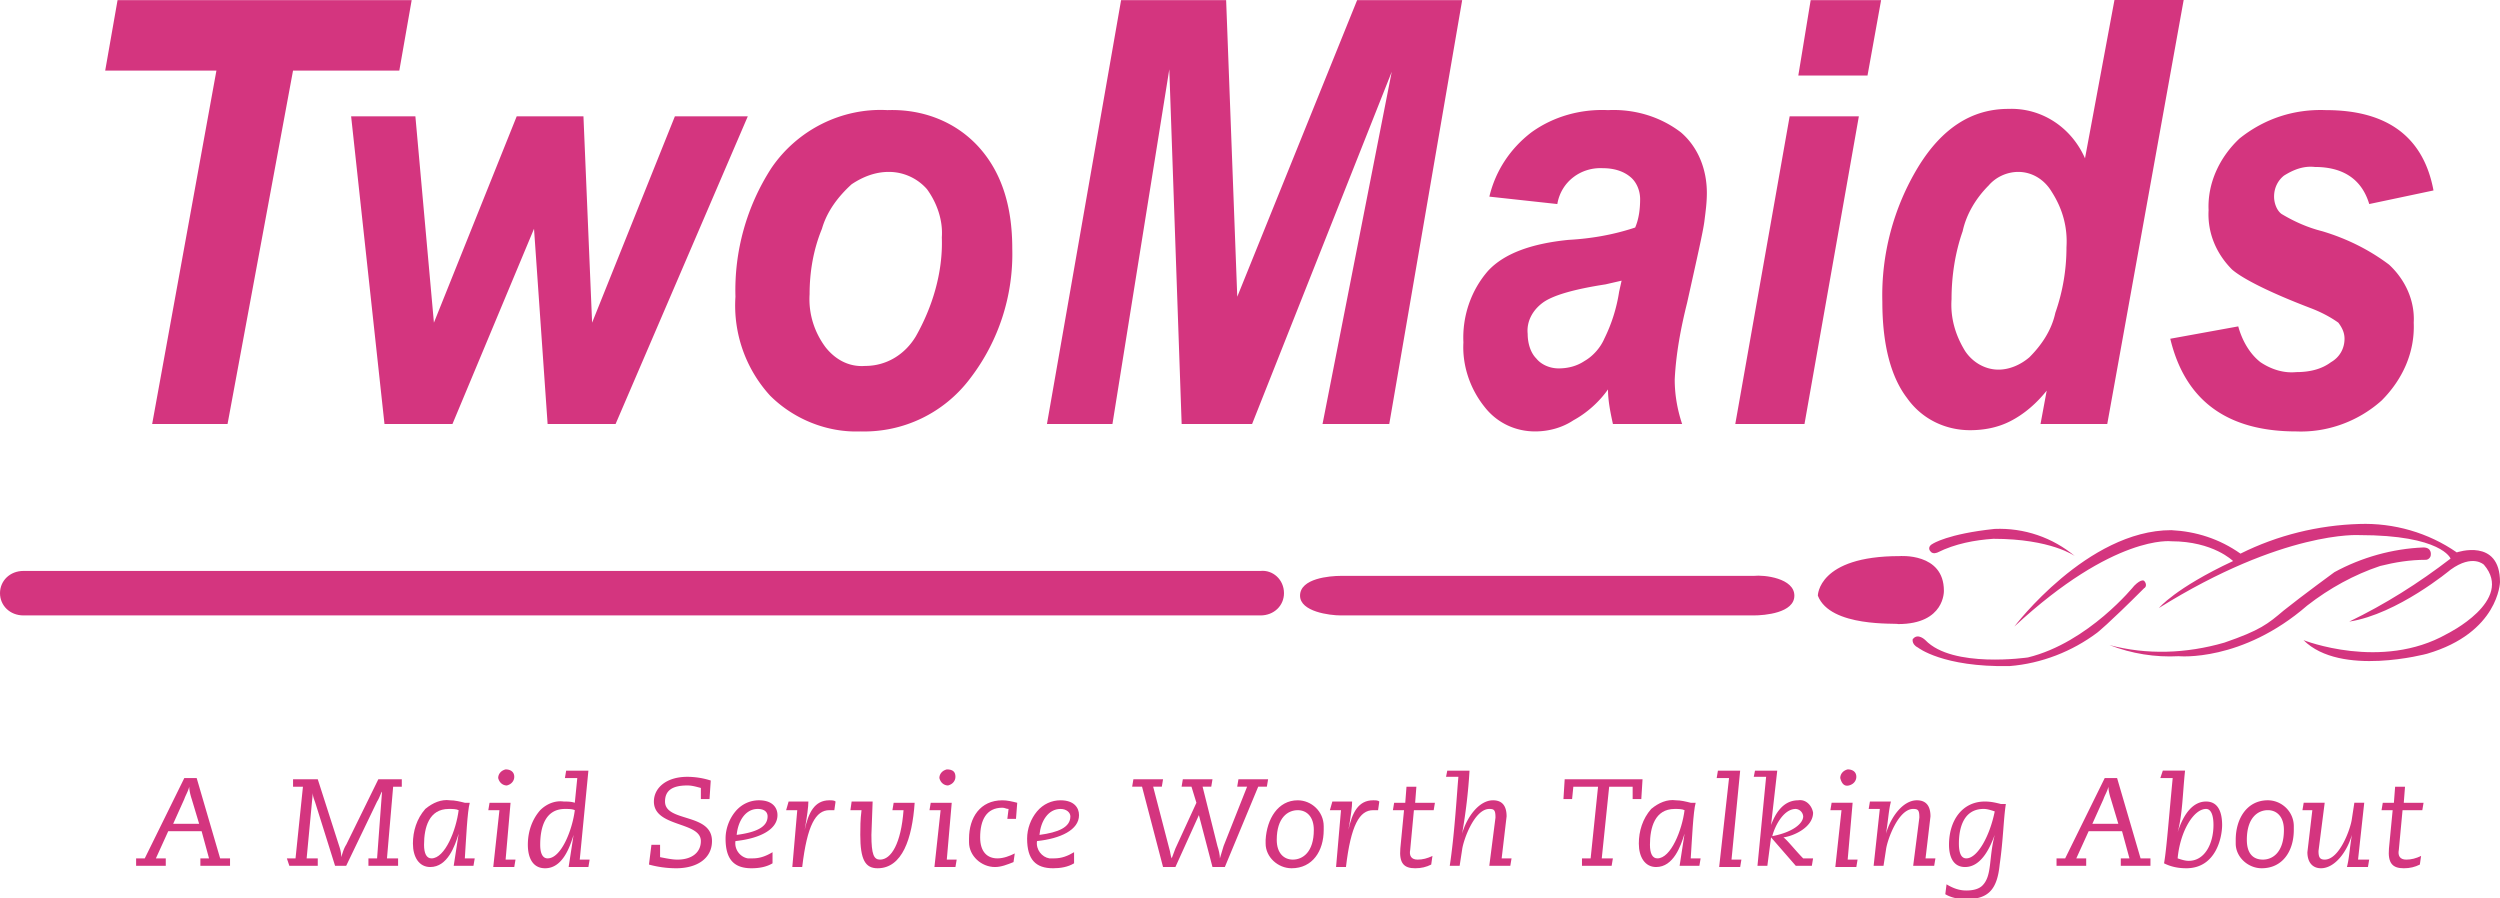
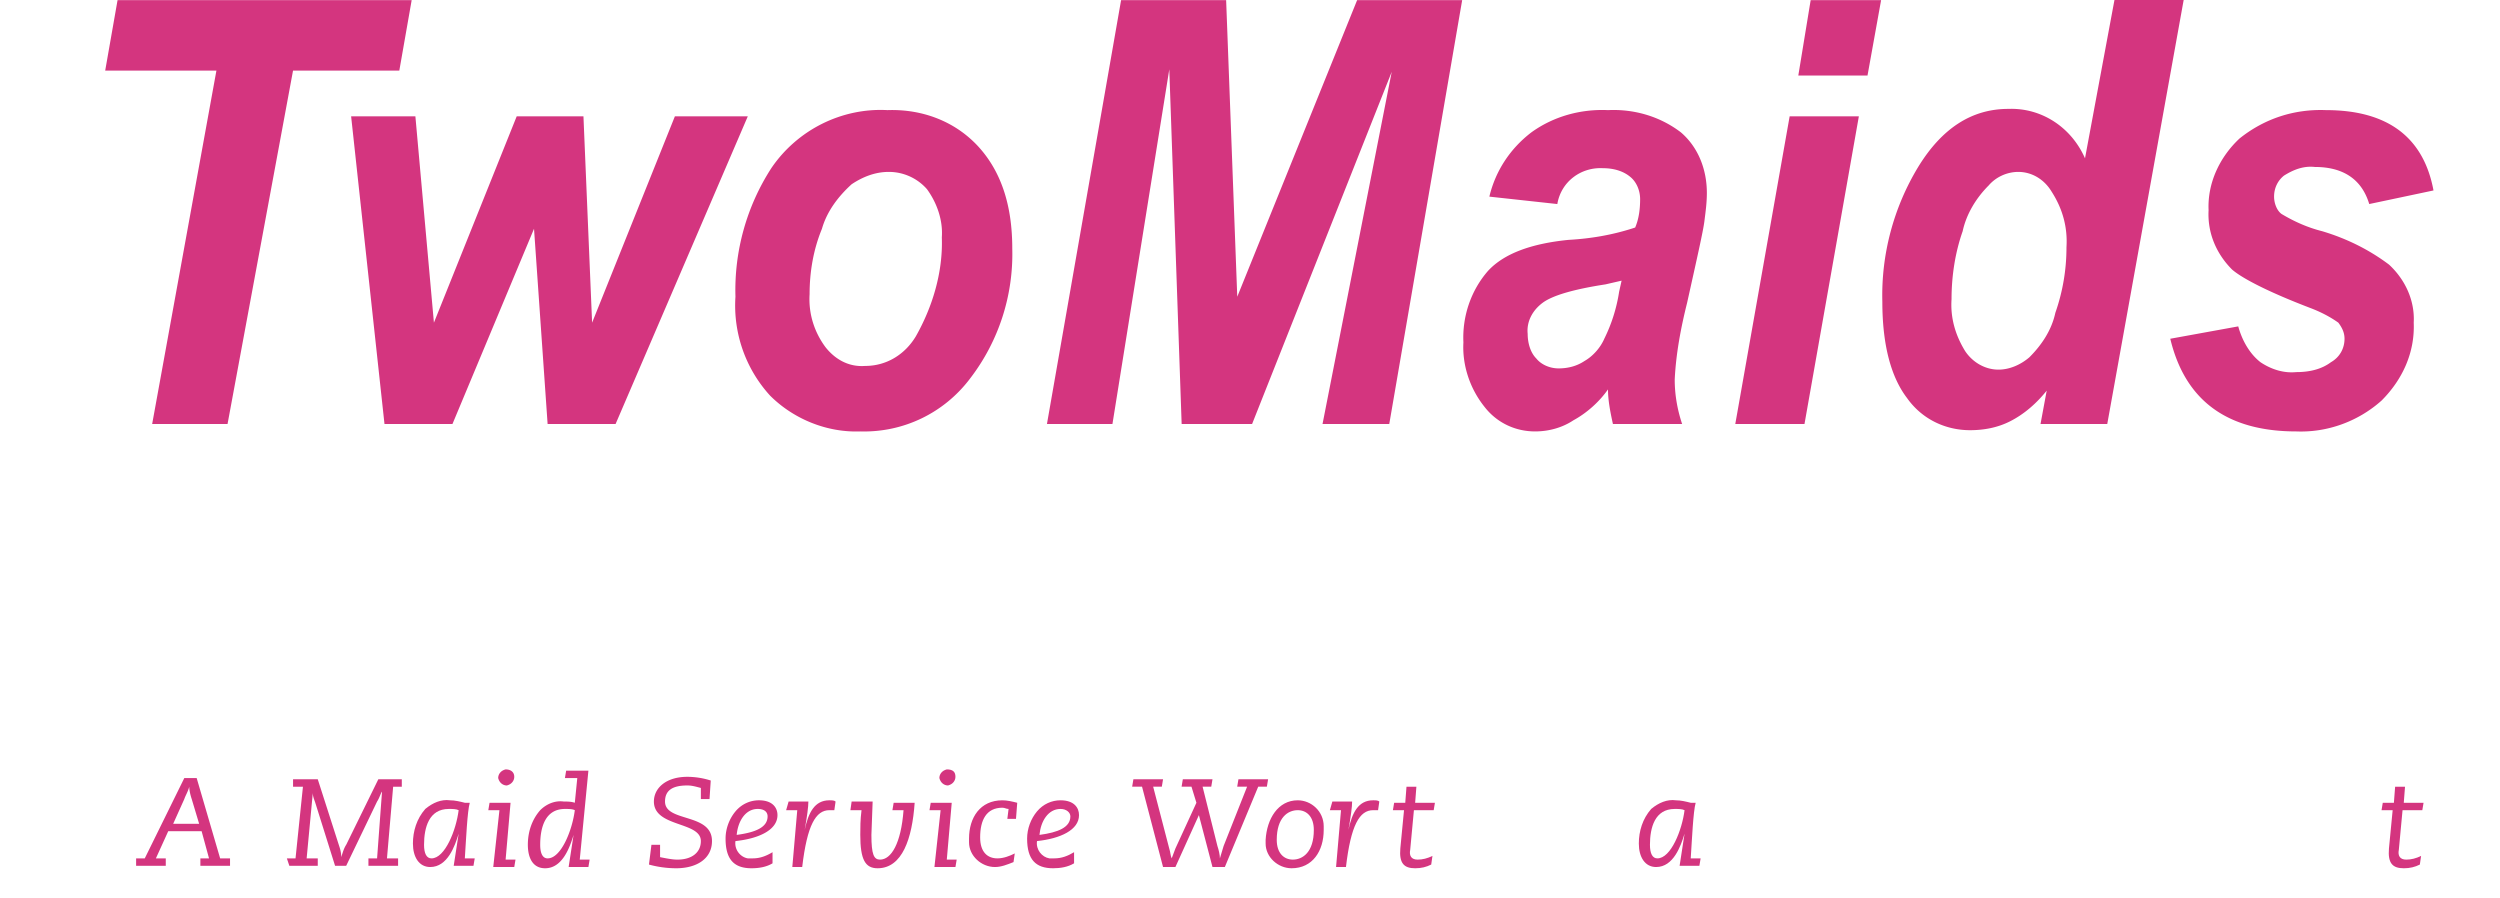
<svg xmlns="http://www.w3.org/2000/svg" xmlns:xlink="http://www.w3.org/1999/xlink" viewBox="0 0 202.3 72.7">
  <g fill="#D4357F">
    <path d="M101.319 34.311h-5.7l-1-28.7-4.6 28.7h-5.3l6-34.3h8.5l.9 24 9.7-24h8.5l-5.9 34.3h-5.4l5.6-28.5-11.3 28.5zm24.7-17.8l-5.5-.6c.5-2.1 1.7-3.9 3.4-5.2 1.8-1.3 4-1.9 6.2-1.8 2.1-.1 4.2.5 5.9 1.8 1.4 1.2 2.1 3 2.1 4.9 0 .8-.1 1.5-.2 2.3s-.6 3-1.4 6.6c-.5 2-.9 4.1-1 6.2 0 1.2.2 2.4.6 3.6h-5.6c-.2-.9-.4-1.9-.4-2.8-.7 1-1.7 1.9-2.8 2.5-.9.6-2 .9-3.1.9-1.6 0-3.1-.7-4.1-2-1.2-1.5-1.8-3.4-1.7-5.2-.1-2.1.6-4.2 2-5.8 1.3-1.4 3.5-2.2 6.5-2.5 1.8-.1 3.6-.4 5.4-1 .3-.7.4-1.5.4-2.3 0-.7-.3-1.4-.8-1.8-.6-.5-1.4-.7-2.2-.7-1.8-.1-3.4 1.1-3.7 2.9zm5.2 6.2l-1.3.3c-2.6.4-4.3.9-5.1 1.5s-1.3 1.5-1.2 2.5c0 .7.2 1.5.7 2 .4.5 1.1.8 1.8.8.8 0 1.5-.2 2.1-.6.7-.4 1.3-1.1 1.6-1.8a12.94 12.94 0 0 0 1.2-3.8l.2-.9zm13.6-13.3h5.6l-4.4 24.9h-5.6l4.4-24.9zm1.7-9.4h5.7l-1.1 6.1h-5.6l1-6.1zm24 34.3h-5.4l.5-2.7c-.8 1-1.8 1.9-3 2.5-1 .5-2.1.7-3.2.7-2 0-3.9-.9-5.1-2.6-1.3-1.7-2-4.3-2-7.8-.1-3.8.9-7.6 2.9-10.9 1.9-3.1 4.3-4.7 7.3-4.7 2.7-.1 5.1 1.5 6.2 4l2.4-12.9h5.6l-6.2 34.4zm-12.6-10.1c-.1 1.5.3 2.9 1.1 4.2.6.9 1.6 1.5 2.7 1.5.9 0 1.8-.4 2.5-1 1-1 1.8-2.2 2.1-3.6a15.95 15.95 0 0 0 .9-5.3c.1-1.6-.3-3.1-1.2-4.5-.6-1-1.6-1.6-2.7-1.6-.9 0-1.8.4-2.4 1.1-1 1-1.8 2.3-2.1 3.7-.6 1.7-.9 3.6-.9 5.5zm17.7 3.2l5.5-1c.3 1.1.9 2.2 1.8 2.9.9.6 1.9.9 2.9.8 1 0 2-.2 2.8-.8.7-.4 1.1-1.1 1.1-1.9 0-.5-.2-.9-.5-1.3-.7-.5-1.5-.9-2.3-1.2-3.4-1.3-5.5-2.4-6.3-3.1-1.3-1.3-2-3-1.9-4.8-.1-2.2.9-4.3 2.5-5.8 2-1.6 4.4-2.4 7-2.3 5 0 7.9 2.2 8.7 6.5l-5.2 1.1c-.6-2-2.1-3-4.4-3-.9-.1-1.7.2-2.5.7-.5.4-.8 1-.8 1.7 0 .5.2 1.1.6 1.4 1 .6 2.1 1.1 3.3 1.4 2 .6 3.8 1.5 5.4 2.7 1.3 1.2 2.1 2.9 2 4.7.1 2.4-.9 4.6-2.6 6.3-1.9 1.7-4.4 2.6-6.9 2.5-5.6 0-9-2.5-10.2-7.5zm-157.206 6.9h-6.1l5.2-28.6h-9l1-5.7h23.8l-1 5.7h-8.6l-5.3 28.6zm31.4 0h-5.5l-1.1-15.8-6.6 15.8h-5.5l-2.7-24.9h5.2l1.5 16.7 6.7-16.7h5.4l.7 16.7 6.7-16.7h5.9l-10.7 24.9zm9.7-10.3a18.2 18.2 0 0 1 2.9-10.4c2.1-3.1 5.7-4.9 9.4-4.7 2.8-.1 5.5.9 7.4 3 1.8 2 2.7 4.7 2.7 8.2.1 3.8-1.1 7.5-3.4 10.5-2.1 2.8-5.4 4.4-8.9 4.3-2.7.1-5.4-1-7.3-2.9a10.81 10.81 0 0 1-2.8-8zm16.7-4.8c.1-1.4-.4-2.8-1.2-3.9a4.1 4.1 0 0 0-3.1-1.4c-1.1 0-2.1.4-3 1-1.1 1-2 2.2-2.4 3.6-.7 1.7-1 3.5-1 5.3-.1 1.6.4 3.1 1.3 4.3.8 1 1.9 1.6 3.2 1.5 1.7 0 3.2-.9 4.1-2.4 1.3-2.3 2.2-5.1 2.1-8zM11.014 69.46h.7l3.2-6.5h1l1.9 6.5h.8v.6h-2.4v-.6h.7l-.6-2.2h-2.7l-1 2.2h.8v.6h-2.4v-.6zm5.1-2.8l-.6-2c-.1-.3-.2-.7-.2-1-.1.4-.3.7-.4 1l-.9 2h2.1zm7.1 2.8h.7l.6-5.8h-.8v-.6h2l1.7 5.3c.1.3.2.6.2 1 .1-.3.2-.7.4-1l2.6-5.3h1.9v.6h-.7l-.5 5.8h.9v.6h-2.4v-.6h.7l.4-5.4c-.1.1-.2.5-.4.8l-2.5 5.2h-.9l-1.6-5.1c-.1-.3-.2-.5-.2-.8l-.5 5.3h.9v.6h-2.3l-.2-.6z" />
    <use xlink:href="#B" />
    <path d="M40.414 65.56h-.9l.1-.6h1.7l-.4 4.6h.8l-.1.6h-1.7l.5-4.6zm1.2-2.7c0 .3-.2.6-.6.7-.3 0-.6-.2-.7-.6 0-.3.2-.6.6-.7.4 0 .7.2.7.6zm5.1.1h-1l.1-.6h1.8l-.7 7.2h.8l-.1.6h-1.6l.4-2.6c-.3 1-.9 2.7-2.3 2.7-1.1 0-1.4-1-1.4-1.9 0-1 .3-2 1-2.8.5-.5 1.2-.8 1.9-.7.3 0 .6 0 .9.1l.2-2zm-2.4 6.5c1.1 0 2-2.3 2.2-3.9-.2-.1-.5-.1-.8-.1-1.6 0-2 1.5-2 2.9 0 .7.2 1.1.6 1.1zm8.4-1.1h.7v1c.5.1 1 .2 1.4.2 1.2 0 1.9-.6 1.9-1.5 0-1.6-3.8-1.1-3.8-3.2 0-1.1 1-2 2.7-2a6.28 6.28 0 0 1 1.9.3l-.1 1.5h-.7v-.9c-.4-.1-.7-.2-1.1-.2-1.2 0-1.8.4-1.8 1.3 0 1.7 3.8.9 3.8 3.2 0 1.4-1.2 2.2-2.9 2.2a8.33 8.33 0 0 1-2.2-.3l.2-1.6zm9.8 1.5c-.5.3-1.1.4-1.7.4-1.4 0-2.1-.7-2.1-2.4 0-.8.3-1.6.8-2.2s1.2-.9 1.9-.9c1.1 0 1.5.6 1.5 1.2 0 1.2-1.5 1.9-3.4 2.1-.1.7.4 1.3 1 1.4h.4c.6 0 1.1-.2 1.6-.5v.9zm-1.2-4.4c-1 0-1.6 1-1.7 2.1 1.5-.2 2.5-.6 2.5-1.5 0-.3-.2-.6-.8-.6z" />
    <use xlink:href="#C" />
    <path d="M68.914 64.86h1.7l-.1 2.7c0 1.6.2 2 .7 2 .9 0 1.7-1.3 1.9-4h-.9l.1-.6h1.7c-.2 2.9-1 5.3-3 5.3-1 0-1.4-.7-1.4-2.7 0-.6 0-1.2.1-2h-.9l.1-.7zm7.2.7h-.9l.1-.6h1.7l-.4 4.6h.8l-.1.6h-1.7l.5-4.6zm1.2-2.7c0 .3-.2.6-.6.7-.3 0-.6-.2-.7-.6 0-.3.2-.6.6-.7.5 0 .7.2.7.6zm4.3 2.6c-.2 0-.3-.1-.5-.1-1.3 0-1.8 1-1.8 2.4 0 1.2.6 1.7 1.4 1.7.5 0 1-.2 1.4-.4l-.1.7c-.5.2-1 .4-1.5.4-1.1 0-2.1-.9-2.1-2v-.3c0-1.7.9-3.1 2.7-3.1.4 0 .8.1 1.2.2l-.1 1.3h-.7l.1-.8zm5.3 4.4c-.5.3-1.1.4-1.7.4-1.4 0-2.1-.7-2.1-2.4 0-.8.3-1.6.8-2.2s1.2-.9 1.9-.9c1.1 0 1.5.6 1.5 1.2 0 1.2-1.5 1.9-3.4 2.1-.1.7.4 1.3 1 1.4h.4c.6 0 1.1-.2 1.6-.5v.9zm-1.1-4.4c-1 0-1.6 1-1.7 2.1 1.5-.2 2.5-.6 2.5-1.5 0-.3-.3-.6-.8-.6zm6.6-1.8h-.8l.1-.6h2.4l-.1.6h-.7l1.3 5c.1.3.1.6.2.8l.3-.8 1.7-3.7-.4-1.3h-.8l.1-.6h2.4l-.1.6h-.7l1.2 4.8c.1.3.2.7.2 1l.3-1 1.9-4.8h-.8l.1-.6h2.4l-.1.6h-.7l-2.7 6.5h-1l-1.1-4.2-1.9 4.2h-1l-1.7-6.5zm12.6 1.1c1.1 0 2.1.9 2.1 2.1v.3c0 1.7-.9 3.1-2.6 3.1-1.1 0-2.1-.9-2.1-2v-.3c.1-1.7 1-3.2 2.6-3.2zm-.4 4.8c.8 0 1.7-.6 1.7-2.4 0-1.1-.6-1.6-1.3-1.6-.8 0-1.7.6-1.7 2.4 0 1.1.6 1.6 1.3 1.6z" />
    <use xlink:href="#C" x="44" />
    <use xlink:href="#D" />
-     <path d="M117.114 62.36h1.8a44.29 44.29 0 0 1-.6 5.1c.4-1.4 1.4-2.7 2.5-2.7.7 0 1.1.4 1.1 1.3l-.4 3.4h.8l-.1.6h-1.7l.5-3.9c0-.6-.1-.7-.5-.7-1.2 0-2.1 2.5-2.2 3.3l-.2 1.3h-.8c.4-2.6.6-6.2.7-7.2h-1l.1-.5zm10.9 7.1h.7l.6-5.8h-2l-.1 1h-.7l.1-1.6h6.3l-.1 1.6h-.7v-1h-1.9l-.6 5.8h.9l-.1.6h-2.4v-.6z" />
    <use xlink:href="#B" x="99.2" />
-     <path d="M139.914 62.96h-1l.1-.6h1.8l-.7 7.2h.8l-.1.6h-1.7l.8-7.2zm2.1-.6h1.8l-.5 4.4c.3-.8.9-2 2.2-2 .6-.1 1.1.4 1.2 1 0 1.2-1.6 1.9-2.4 2 .3.2 1 1.1 1.6 1.7h.8l-.1.6h-1.3l-2-2.3-.3 2.3h-.8l.7-7.2h-1l.1-.5zm3.3 3.1c-1 0-1.7 1.4-1.9 2.2 1.6-.3 2.5-1 2.5-1.6a.65.65 0 0 0-.6-.6zm3.7.1h-.9l.1-.6h1.7l-.4 4.6h.8l-.1.6h-1.7l.5-4.6zm1.2-2.7c0 .3-.2.6-.6.7s-.6-.2-.7-.6c0-.3.2-.6.6-.7.4 0 .7.2.7.6zm1.1 2h1.7c-.2.8-.2 1.4-.4 2.6.4-1.4 1.4-2.7 2.5-2.7.7 0 1.1.4 1.1 1.3l-.4 3.4h.8l-.1.6h-1.7l.5-3.9c0-.6-.1-.7-.5-.7-1.2 0-2.1 2.5-2.2 3.3l-.2 1.3h-.8l.5-4.6h-.9l.1-.6zm6.2 6.7c.5.3 1 .5 1.6.5.5 0 1-.1 1.3-.4.8-.8.5-2.2 1-4.1-.3.8-1 2.6-2.4 2.6-1 0-1.3-.9-1.3-1.8 0-2 1.1-3.5 2.9-3.5.5 0 .9.1 1.3.2h.4c-.2 1.3-.2 2.8-.5 4.9-.2 2-.9 2.8-2.7 2.8-.6 0-1.2-.1-1.7-.4l.1-.8zm1-3.3c0 .8.2 1.2.6 1.2.9 0 1.9-1.8 2.3-3.8-.3-.1-.6-.2-.9-.2-1.6 0-2 1.5-2 2.8zm7.9 1.2h.7l3.2-6.5h1l1.9 6.5h.8v.6h-2.4v-.6h.7l-.6-2.2h-2.7l-1 2.2h.8v.6h-2.4v-.6zm5-2.8l-.6-2c-.1-.3-.2-.7-.2-1-.1.4-.3.7-.4 1l-.9 2h2.1zm3.6-4.3h1.8c-.2 1.9-.2 3.5-.6 5 .5-1.6 1.3-2.5 2.3-2.5s1.3.9 1.3 1.9-.5 3.5-2.9 3.5c-.6 0-1.2-.1-1.8-.4.2-1.1.4-3.8.7-6.9h-1l.2-.6zm3.5 3.1c-1 0-2.1 1.8-2.3 4 .3.1.6.2.9.2 1.3 0 2-1.4 2-2.9 0-.8-.2-1.3-.6-1.3zm5-.7c1.1 0 2.1.9 2.1 2.1v.3c0 1.7-.9 3.1-2.6 3.1-1.1 0-2.1-.9-2.1-2v-.3c0-1.7.9-3.2 2.6-3.2zm-.4 4.8c.8 0 1.7-.6 1.7-2.4 0-1.1-.6-1.6-1.3-1.6-.8 0-1.7.6-1.7 2.4 0 1.1.5 1.6 1.3 1.6zm8.5.6h-1.7c.2-.8.2-1.4.4-2.6-.4 1.4-1.4 2.7-2.5 2.7-.7 0-1.1-.5-1.1-1.3l.4-3.4h-.8l.1-.6h1.7l-.5 3.9c0 .5.1.7.5.7 1.2 0 2.1-2.5 2.2-3.3l.2-1.3h.8l-.5 4.6h.9l-.1.6z" />
    <use xlink:href="#D" x="80" />
-     <path d="M103.9 48c0 1-.8 1.8-1.9 1.8H1.9C.8 49.8 0 49 0 48s.8-1.8 1.9-1.8H102c1-.1 1.9.7 1.9 1.8zm41.3.2c0 1.4-2.4 1.6-3.3 1.6h-33.4c-.9 0-3.3-.3-3.3-1.6 0-1.4 2.4-1.6 3.3-1.6h33.4c.9-.1 3.3.2 3.3 1.6zm1.9 0s0-3.2 6.6-3.2c0 0 3.6-.3 3.6 2.8 0 0 .1 2.7-3.7 2.7-.1-.1-5.5.3-6.5-2.3zm14.3-5.4c2.4-.1 4.7.7 6.5 2.2 0 0-1.9-1.4-6.6-1.4-1.5.1-3.1.4-4.5 1.1 0 0-.4.2-.6-.1-.1-.1-.2-.4.2-.6 0 0 1.2-.8 5-1.2zm1.6 7.9s5.9-7.8 12.7-7.8c2 .1 3.9.7 5.6 1.9 3-1.5 6.3-2.3 9.6-2.4 2.8-.1 5.6.7 7.9 2.3 0 0 3.5-1.2 3.5 2.4 0 0-.1 4.1-5.9 5.8 0 0-7 1.9-10-1.1 0 0 6.3 2.5 11.6-.5 0 0 5.5-2.7 3-5.6 0 0-.9-.9-2.7.4 0 0-4.3 3.6-8.2 4.2 2.9-1.4 5.6-3.1 8.2-5.1 0 0-.7-1.9-7.4-1.9 0 0-6.1-.4-16.2 5.9 0 0 1.3-1.6 6-3.8 0 0-1.6-1.6-5-1.6 0 0-4.6-.6-12.7 6.9zm7.7 1.5c1.8.7 3.7 1 5.6.9 0 0 5.1.5 10.4-4.1 1.8-1.4 3.8-2.5 5.9-3.2 1.2-.3 2.4-.5 3.7-.5.2 0 .4-.2.4-.4 0 0 .1-.6-.6-.6-2.5.1-5 .8-7.2 2 0 0-2.6 1.9-4.1 3.1-1.3 1.1-1.9 1.6-4.8 2.6-3.1.9-6.3 1-9.3.2zm-15.5.2s2 1.6 7.4 1.5c2.6-.2 5.1-1.2 7.1-2.7 0 0 .8-.6 3.8-3.6.2-.1.2-.4 0-.6 0 0-.2-.2-.8.4 0 0-3.7 4.6-8.6 5.8 0 0-6.1.9-8.3-1.4 0 0-.6-.6-1-.1 0-.1-.2.4.4.7z" />
  </g>
  <defs>
    <path id="B" d="M38.414 69.46l-.1.6h-1.6l.4-2.6c-.3 1-.9 2.7-2.3 2.7-.9 0-1.4-.8-1.4-1.9 0-1 .3-2 1-2.8.6-.5 1.3-.8 2-.7.4 0 .8.1 1.2.2h.4c-.2.7-.3 3-.4 4.5h.8zm-3.5 0c1.1 0 2-2.3 2.2-3.9-.2-.1-.5-.1-.8-.1-1.6 0-2 1.5-2 2.9 0 .7.2 1.1.6 1.1z" />
    <path id="C" d="M63.814 64.86h1.6c0 .4-.1 1.2-.3 2.3.3-1.4.8-2.4 2-2.4.2 0 .4 0 .5.1l-.1.7h-.4c-1.1 0-1.8 1.2-2.2 4.6h-.8l.4-4.6h-.9l.2-.7z" />
    <path id="D" d="M113.614 65.56h-.9l.1-.6h.9l.1-1.3h.8l-.1 1.3h1.6l-.1.6h-1.6l-.3 3.2c-.1.5.1.8.6.8.4 0 .8-.1 1.2-.3l-.1.7c-.4.2-.8.3-1.3.3-.9 0-1.3-.4-1.2-1.6l.3-3.1z" />
  </defs>
</svg>